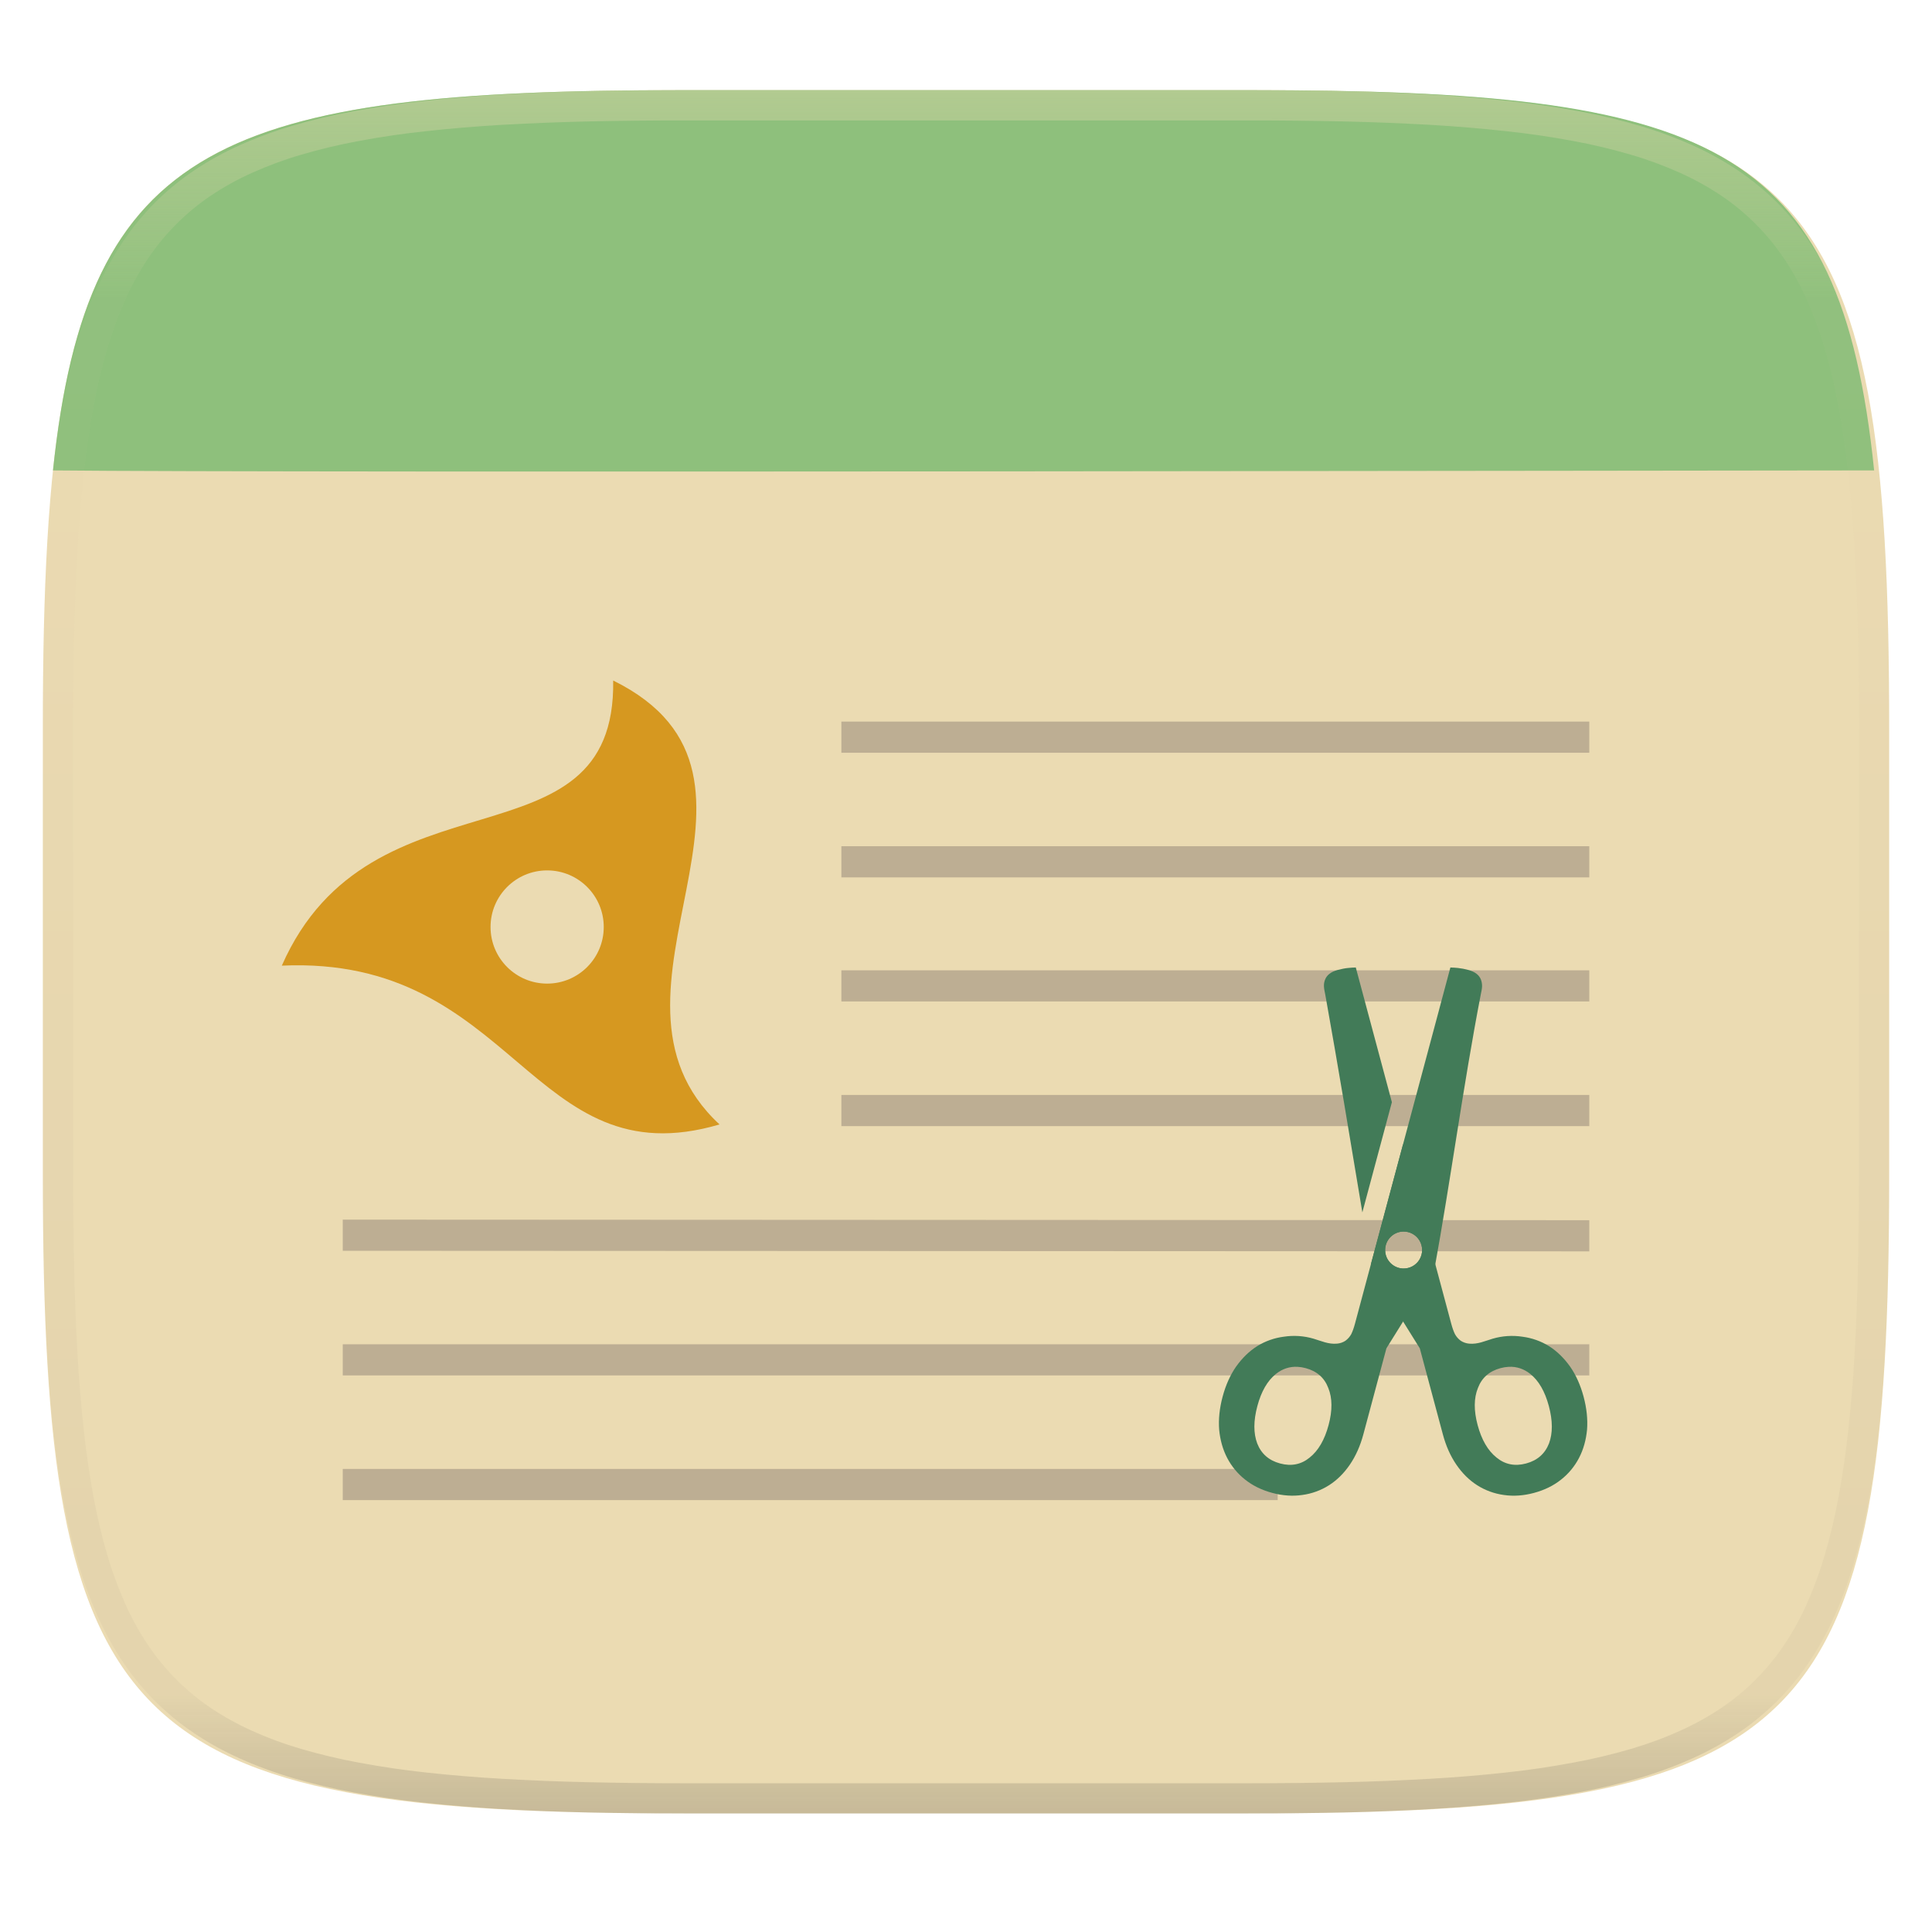
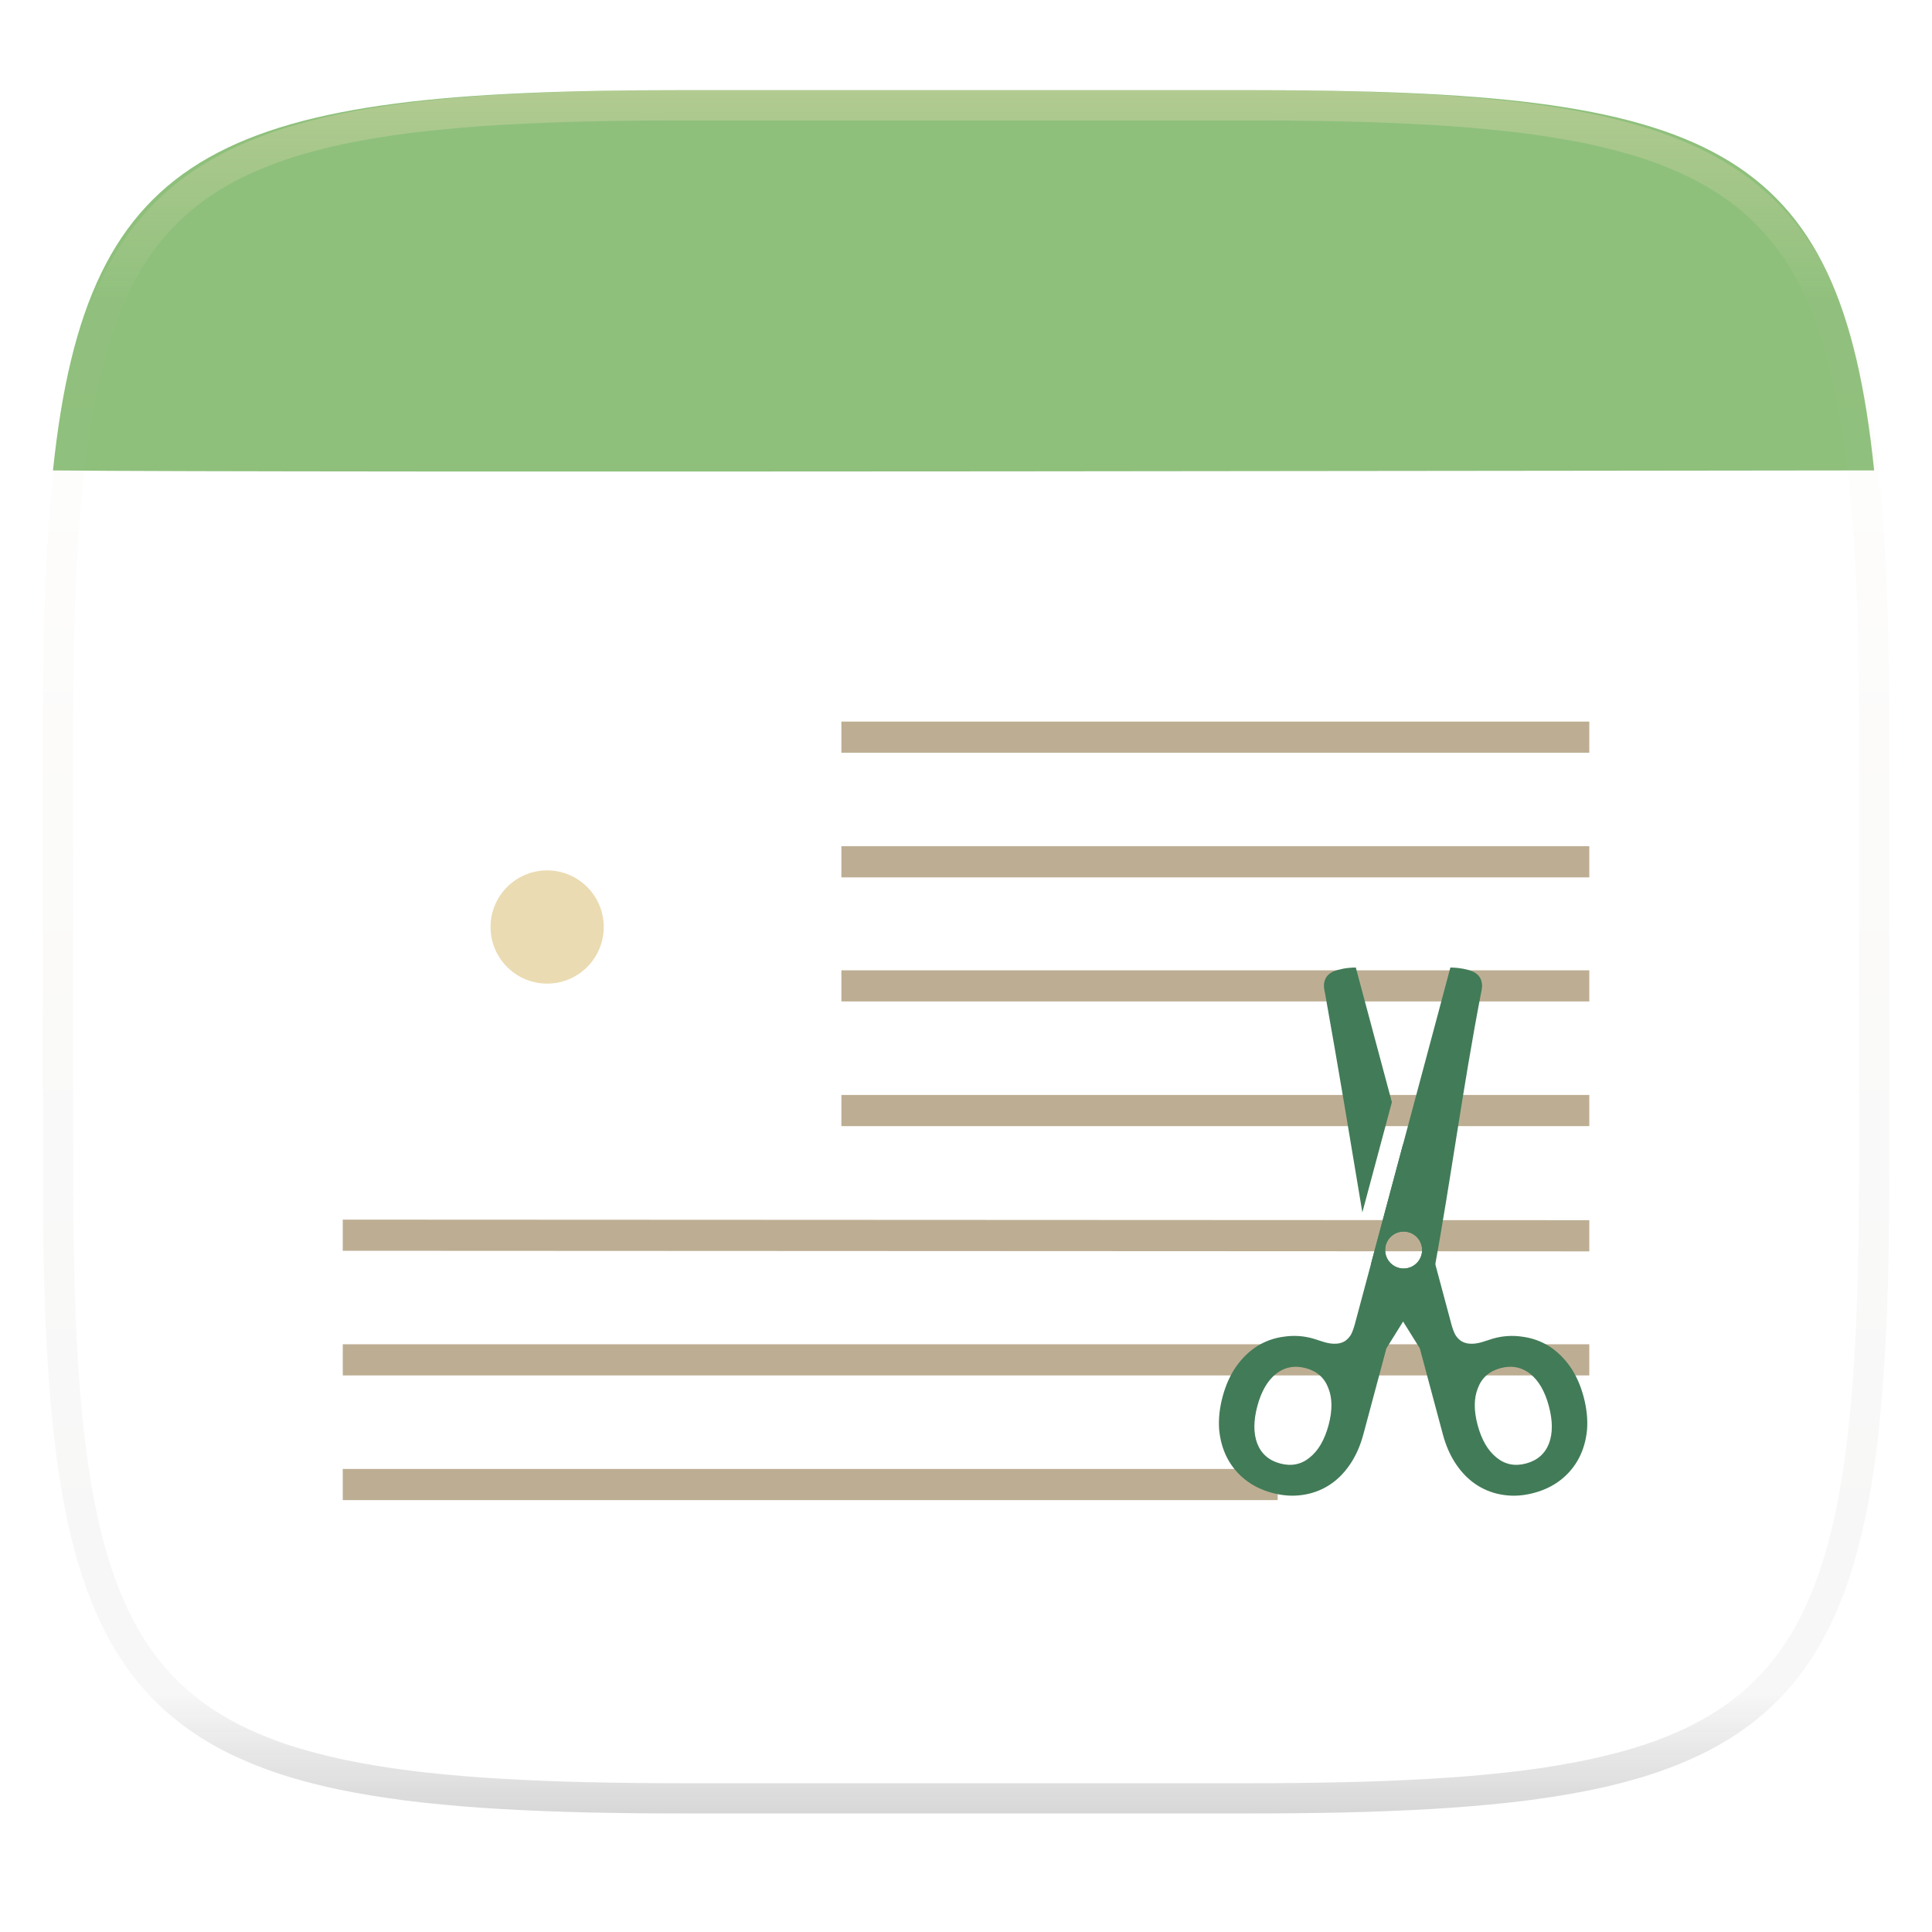
<svg xmlns="http://www.w3.org/2000/svg" style="isolation:isolate" width="256" height="256" viewBox="0 0 256 256">
  <g filter="url(#QPWfqX7knsMNFLlXXYaRzqG1R6E5NnTy)">
    <linearGradient id="_lgradient_222" x1=".233" x2=".933" y1="-.071" y2=".858" gradientTransform="matrix(244.648,0,0,228.338,5.676,11.947)" gradientUnits="userSpaceOnUse">
      <stop offset="0%" style="stop-color:#ebdbb2" />
      <stop offset="100%" style="stop-color:#ebdbb2" />
    </linearGradient>
-     <path fill="url(#_lgradient_222)" d="M 165.685 11.947 C 239.74 11.947 250.324 22.504 250.324 96.491 L 250.324 155.742 C 250.324 229.728 239.74 240.285 165.685 240.285 L 90.315 240.285 C 16.26 240.285 5.676 229.728 5.676 155.742 L 5.676 96.491 C 5.676 22.504 16.26 11.947 90.315 11.947 L 165.685 11.947 L 165.685 11.947 Z" />
  </g>
  <linearGradient id="_lgradient_223" x1=".51" x2=".512" y1="1.06" y2=".871" gradientTransform="matrix(241.314,0,0,50.535,7.019,11.947)" gradientUnits="userSpaceOnUse">
    <stop offset="0%" style="stop-color:#8ec07c" />
    <stop offset="100%" style="stop-color:#8ec07c" />
  </linearGradient>
  <path fill="url(#_lgradient_223)" d="M 165.685 11.947 C 226.552 11.947 243.856 18.713 248.333 62.333 C 231 62.333 37.667 62.667 7.019 62.335 C 11.559 19.039 29.617 11.947 90.315 11.947 L 165.685 11.947 L 165.685 11.947 Z" />
-   <path fill="#d69820" d="M 37.342 127.952 C 49.179 101.065 81.642 115.726 81.25 90.172 C 107.291 103.031 76.404 131.459 95.342 148.994 C 70.273 156.379 68.313 126.566 37.342 127.952 Z" />
  <path fill="#bdae93" fill-opacity=".996" d="M 111.488 95.613 L 111.488 99.742 L 210.591 99.742 L 210.591 95.613 L 111.488 95.613 L 111.488 95.613 Z M 111.488 112.13 L 111.488 116.26 L 210.591 116.26 L 210.591 112.13 L 111.488 112.13 L 111.488 112.13 Z M 111.488 128.571 L 111.488 132.7 L 210.591 132.7 L 210.591 128.571 L 111.488 128.571 L 111.488 128.571 Z M 111.488 145.088 L 111.488 149.217 L 210.591 149.217 L 210.591 145.088 L 111.488 145.088 L 111.488 145.088 Z M 45.419 161.606 L 45.419 165.735 L 210.591 165.811 L 210.591 161.682 L 45.419 161.606 L 45.419 161.606 Z M 45.419 178.123 L 45.419 182.252 L 210.591 182.252 L 210.591 178.123 L 45.419 178.123 L 45.419 178.123 Z M 45.419 194.64 L 45.419 198.769 L 169.298 198.769 L 169.298 194.64 L 45.419 194.64 L 45.419 194.64 Z" />
  <circle fill="#ebdbb2" cx="72.5" cy="122.833" r="7.5" vector-effect="non-scaling-stroke" />
  <g>
    <path fill="#427b58" d="M 179.647 128.188 L 179.627 128.197 C 179.375 128.201 179.045 128.22 178.636 128.261 C 178.226 128.298 177.766 128.387 177.257 128.524 C 176.799 128.646 176.436 128.815 176.169 129.029 C 175.9 129.236 175.709 129.481 175.595 129.764 C 175.469 130.059 175.413 130.379 175.43 130.7 C 175.443 131.045 175.53 131.405 175.607 131.804 C 177.327 141.399 178.919 151.025 180.519 160.647 L 184.432 146.047 L 179.647 128.188 L 179.647 128.188 Z M 185.919 151.593 L 181.659 167.488 L 181.837 168.556 L 188.131 178.662 L 191.187 190.063 C 191.598 191.598 192.196 192.939 192.98 194.082 C 193.765 195.226 194.682 196.133 195.738 196.805 C 196.808 197.484 198.013 197.923 199.269 198.092 C 200.541 198.281 201.871 198.19 203.258 197.818 C 204.645 197.447 205.842 196.86 206.848 196.06 C 207.835 195.283 208.645 194.306 209.225 193.192 C 209.803 192.082 210.159 190.834 210.291 189.444 C 210.398 188.062 210.244 186.602 209.834 185.066 C 209.422 183.531 208.827 182.203 208.049 181.084 C 207.24 179.947 206.31 179.043 205.254 178.371 C 204.184 177.708 202.984 177.283 201.735 177.122 C 200.414 176.918 199.065 177.008 197.783 177.385 C 196.782 177.681 195.819 178.145 194.673 178.04 C 194.281 178.006 193.904 177.879 193.572 177.668 C 193.253 177.435 192.988 177.137 192.795 176.793 C 192.613 176.425 192.446 175.957 192.294 175.387 L 185.919 151.593 L 185.919 151.593 Z M 185.919 163.187 C 186.811 163.162 187.646 163.623 188.099 164.391 C 188.552 165.159 188.552 166.113 188.099 166.881 C 187.646 167.649 186.811 168.11 185.919 168.085 C 184.594 168.047 183.539 166.962 183.539 165.636 C 183.539 164.31 184.594 163.225 185.919 163.187 L 185.919 163.187 Z M 199.911 181.11 C 200.962 181.058 201.918 181.374 202.778 182.059 C 203.894 182.955 204.71 184.369 205.228 186.301 C 205.752 188.258 205.758 189.915 205.247 191.273 C 204.71 192.638 203.7 193.52 202.214 193.918 C 200.728 194.316 199.423 194.055 198.301 193.135 C 197.153 192.221 196.318 190.785 195.793 188.828 C 195.276 186.896 195.288 185.261 195.831 183.921 C 196.343 182.563 197.342 181.683 198.828 181.285 C 199.182 181.189 199.545 181.13 199.911 181.11 L 199.911 181.11 Z" />
    <path fill="#427b58" d="M 192.191 128.188 L 192.188 128.197 L 192.185 128.197 L 190.686 133.792 L 190.689 133.792 L 179.544 175.385 C 179.391 175.955 179.224 176.424 179.042 176.792 C 178.849 177.136 178.584 177.434 178.265 177.666 C 177.934 177.879 177.556 178.007 177.164 178.038 C 176.019 178.144 175.055 177.679 174.054 177.384 C 172.772 177.006 171.423 176.916 170.102 177.121 C 168.854 177.281 167.654 177.706 166.584 178.369 C 165.527 179.042 164.597 179.946 163.788 181.083 C 163.01 182.202 162.415 183.529 162.003 185.065 C 161.592 186.6 161.439 188.06 161.546 189.443 C 161.678 190.832 162.034 192.08 162.612 193.191 C 163.192 194.304 164.002 195.282 164.989 196.058 C 165.996 196.859 167.192 197.445 168.579 197.817 C 169.966 198.188 171.297 198.28 172.568 198.09 C 173.824 197.921 175.029 197.482 176.099 196.804 C 177.156 196.131 178.073 195.225 178.857 194.081 C 179.641 192.937 180.239 191.597 180.651 190.061 L 183.706 178.661 L 190.001 168.554 C 192.236 156.337 193.852 143.997 196.204 131.804 C 196.285 131.409 196.369 131.044 196.382 130.7 C 196.39 130.38 196.334 130.062 196.217 129.764 C 196.095 129.472 195.896 129.218 195.642 129.029 C 195.376 128.815 195.013 128.646 194.555 128.524 C 194.104 128.398 193.642 128.31 193.176 128.261 C 192.856 128.228 192.535 128.207 192.213 128.199 L 192.191 128.188 L 192.191 128.188 Z M 185.919 163.187 C 186.811 163.162 187.646 163.623 188.099 164.391 C 188.552 165.159 188.552 166.113 188.099 166.881 C 187.646 167.649 186.811 168.11 185.919 168.085 C 184.594 168.047 183.539 166.962 183.539 165.636 C 183.539 164.31 184.594 163.225 185.919 163.187 L 185.919 163.187 Z M 171.926 181.11 C 172.276 181.129 172.637 181.185 173.009 181.285 C 174.495 181.683 175.495 182.563 176.007 183.921 C 176.55 185.261 176.562 186.896 176.044 188.828 C 175.52 190.784 174.685 192.221 173.537 193.135 C 172.415 194.055 171.11 194.316 169.624 193.918 C 168.138 193.52 167.128 192.638 166.591 191.273 C 166.079 189.915 166.085 188.257 166.609 186.301 C 167.127 184.369 167.943 182.955 169.059 182.059 C 169.919 181.374 170.875 181.058 171.926 181.11 L 171.926 181.11 Z" />
  </g>
  <g opacity=".4">
    <linearGradient id="_lgradient_224" x1=".517" x2=".517" y1="0" y2="1" gradientTransform="matrix(244.65,0,0,228.34,5.68,11.95)" gradientUnits="userSpaceOnUse">
      <stop offset="0%" style="stop-color:#ebdbb2" />
      <stop offset="12.5%" stop-opacity=".098" style="stop-color:#ebdbb2" />
      <stop offset="92.5%" stop-opacity=".098" style="stop-color:#282828" />
      <stop offset="100%" stop-opacity=".498" style="stop-color:#282828" />
    </linearGradient>
    <path fill="url(#_lgradient_224)" fill-rule="evenodd" d="M 165.068 11.951 C 169.396 11.941 173.724 11.991 178.052 12.089 C 181.927 12.167 185.803 12.315 189.678 12.541 C 193.131 12.737 196.583 13.022 200.026 13.395 C 203.085 13.73 206.144 14.181 209.174 14.741 C 211.889 15.243 214.574 15.881 217.22 16.657 C 219.62 17.355 221.971 18.219 224.243 19.241 C 226.358 20.184 228.384 21.304 230.302 22.591 C 232.142 23.829 233.863 25.244 235.437 26.806 C 237.001 28.378 238.417 30.088 239.656 31.925 C 240.945 33.841 242.066 35.865 243.02 37.967 C 244.043 40.247 244.909 42.585 245.617 44.972 C 246.394 47.615 247.034 50.297 247.535 53.009 C 248.096 56.035 248.548 59.081 248.883 62.136 C 249.257 65.575 249.542 69.014 249.739 72.462 C 249.965 76.323 250.112 80.194 250.201 84.055 C 250.289 88.378 250.339 92.701 250.329 97.014 L 250.329 155.226 C 250.339 159.549 250.289 163.862 250.201 168.185 C 250.112 172.056 249.965 175.917 249.739 179.778 C 249.542 183.226 249.257 186.675 248.883 190.104 C 248.548 193.159 248.096 196.215 247.535 199.241 C 247.034 201.943 246.394 204.625 245.617 207.268 C 244.909 209.655 244.043 212.003 243.02 214.273 C 242.066 216.385 240.945 218.399 239.656 220.315 C 238.417 222.152 237.001 223.872 235.437 225.434 C 233.863 226.996 232.142 228.411 230.302 229.649 C 228.384 230.936 226.358 232.056 224.243 232.999 C 221.971 234.021 219.62 234.885 217.22 235.593 C 214.574 236.369 211.889 237.007 209.174 237.499 C 206.144 238.068 203.085 238.51 200.026 238.845 C 196.583 239.218 193.131 239.503 189.678 239.699 C 185.803 239.925 181.927 240.073 178.052 240.161 C 173.724 240.249 169.396 240.299 165.068 240.289 L 90.942 240.289 C 86.614 240.299 82.286 240.249 77.958 240.161 C 74.083 240.073 70.207 239.925 66.332 239.699 C 62.879 239.503 59.427 239.218 55.984 238.845 C 52.925 238.51 49.866 238.068 46.836 237.499 C 44.121 237.007 41.436 236.369 38.79 235.593 C 36.39 234.885 34.039 234.021 31.767 232.999 C 29.652 232.056 27.626 230.936 25.708 229.649 C 23.868 228.411 22.147 226.996 20.573 225.434 C 19.009 223.872 17.593 222.152 16.354 220.315 C 15.065 218.399 13.944 216.385 12.99 214.273 C 11.967 212.003 11.101 209.655 10.393 207.268 C 9.616 204.625 8.976 201.943 8.475 199.241 C 7.914 196.215 7.462 193.159 7.127 190.104 C 6.753 186.675 6.468 183.226 6.271 179.778 C 6.045 175.917 5.898 172.056 5.809 168.185 C 5.721 163.862 5.671 159.549 5.681 155.226 L 5.681 97.014 C 5.671 92.701 5.721 88.378 5.809 84.055 C 5.898 80.194 6.045 76.323 6.271 72.462 C 6.468 69.014 6.753 65.575 7.127 62.136 C 7.462 59.081 7.914 56.035 8.475 53.009 C 8.976 50.297 9.616 47.615 10.393 44.972 C 11.101 42.585 11.967 40.247 12.99 37.967 C 13.944 35.865 15.065 33.841 16.354 31.925 C 17.593 30.088 19.009 28.378 20.573 26.806 C 22.147 25.244 23.868 23.829 25.708 22.591 C 27.626 21.304 29.652 20.184 31.767 19.241 C 34.039 18.219 36.39 17.355 38.79 16.657 C 41.436 15.881 44.121 15.243 46.836 14.741 C 49.866 14.181 52.925 13.73 55.984 13.395 C 59.427 13.022 62.879 12.737 66.332 12.541 C 70.207 12.315 74.083 12.167 77.958 12.089 C 82.286 11.991 86.614 11.941 90.942 11.951 L 165.068 11.951 Z M 165.078 15.96 C 169.376 15.95 173.675 15.999 177.973 16.087 C 181.8 16.176 185.626 16.323 189.452 16.539 C 192.836 16.736 196.219 17.011 199.583 17.384 C 202.554 17.699 205.515 18.131 208.446 18.681 C 211.023 19.153 213.58 19.762 216.099 20.499 C 218.322 21.147 220.495 21.953 222.6 22.896 C 224.509 23.751 226.338 24.763 228.069 25.922 C 229.692 27.013 231.207 28.26 232.594 29.646 C 233.981 31.031 235.23 32.544 236.332 34.165 C 237.492 35.894 238.506 37.712 239.361 39.608 C 240.306 41.72 241.112 43.892 241.761 46.102 C 242.509 48.617 243.109 51.162 243.591 53.736 C 244.132 56.664 244.565 59.611 244.889 62.578 C 245.263 65.938 245.539 69.308 245.735 72.688 C 245.952 76.51 246.109 80.322 246.188 84.144 C 246.276 88.437 246.325 92.721 246.325 97.014 C 246.325 97.014 246.325 97.014 246.325 97.014 L 246.325 155.226 C 246.325 155.226 246.325 155.226 246.325 155.226 C 246.325 159.519 246.276 163.803 246.188 168.096 C 246.109 171.918 245.952 175.74 245.735 179.552 C 245.539 182.932 245.263 186.302 244.889 189.672 C 244.565 192.629 244.132 195.576 243.591 198.504 C 243.109 201.078 242.509 203.623 241.761 206.138 C 241.112 208.358 240.306 210.52 239.361 212.632 C 238.506 214.528 237.492 216.356 236.332 218.075 C 235.23 219.706 233.981 221.219 232.594 222.604 C 231.207 223.98 229.692 225.227 228.069 226.318 C 226.338 227.477 224.509 228.489 222.6 229.344 C 220.495 230.297 218.322 231.093 216.099 231.741 C 213.58 232.478 211.023 233.087 208.446 233.559 C 205.515 234.109 202.554 234.541 199.583 234.865 C 196.219 235.229 192.836 235.514 189.452 235.701 C 185.626 235.917 181.8 236.074 177.973 236.153 C 173.675 236.251 169.376 236.29 165.078 236.29 C 165.078 236.29 165.078 236.29 165.068 236.29 L 90.942 236.29 C 90.932 236.29 90.932 236.29 90.932 236.29 C 86.634 236.29 82.335 236.251 78.037 236.153 C 74.21 236.074 70.384 235.917 66.558 235.701 C 63.174 235.514 59.791 235.229 56.427 234.865 C 53.456 234.541 50.495 234.109 47.564 233.559 C 44.987 233.087 42.43 232.478 39.911 231.741 C 37.688 231.093 35.515 230.297 33.41 229.344 C 31.501 228.489 29.672 227.477 27.941 226.318 C 26.318 225.227 24.803 223.98 23.416 222.604 C 22.029 221.219 20.78 219.706 19.678 218.075 C 18.518 216.356 17.504 214.528 16.649 212.632 C 15.704 210.52 14.898 208.358 14.249 206.138 C 13.501 203.623 12.901 201.078 12.419 198.504 C 11.878 195.576 11.445 192.629 11.121 189.672 C 10.747 186.302 10.472 182.932 10.275 179.552 C 10.058 175.74 9.901 171.918 9.822 168.096 C 9.734 163.803 9.685 159.519 9.685 155.226 C 9.685 155.226 9.685 155.226 9.685 155.226 L 9.685 97.014 C 9.685 97.014 9.685 97.014 9.685 97.014 C 9.685 92.721 9.734 88.437 9.822 84.144 C 9.901 80.322 10.058 76.51 10.275 72.688 C 10.472 69.308 10.747 65.938 11.121 62.578 C 11.445 59.611 11.878 56.664 12.419 53.736 C 12.901 51.162 13.501 48.617 14.249 46.102 C 14.898 43.892 15.704 41.72 16.649 39.608 C 17.504 37.712 18.518 35.894 19.678 34.165 C 20.78 32.544 22.029 31.031 23.416 29.646 C 24.803 28.26 26.318 27.013 27.941 25.922 C 29.672 24.763 31.501 23.751 33.41 22.896 C 35.515 21.953 37.688 21.147 39.911 20.499 C 42.43 19.762 44.987 19.153 47.564 18.681 C 50.495 18.131 53.456 17.699 56.427 17.384 C 59.791 17.011 63.174 16.736 66.558 16.539 C 70.384 16.323 74.21 16.176 78.037 16.087 C 82.335 15.999 86.634 15.95 90.932 15.96 C 90.932 15.96 90.932 15.96 90.942 15.96 L 165.068 15.96 C 165.078 15.96 165.078 15.96 165.078 15.96 Z" />
  </g>
</svg>